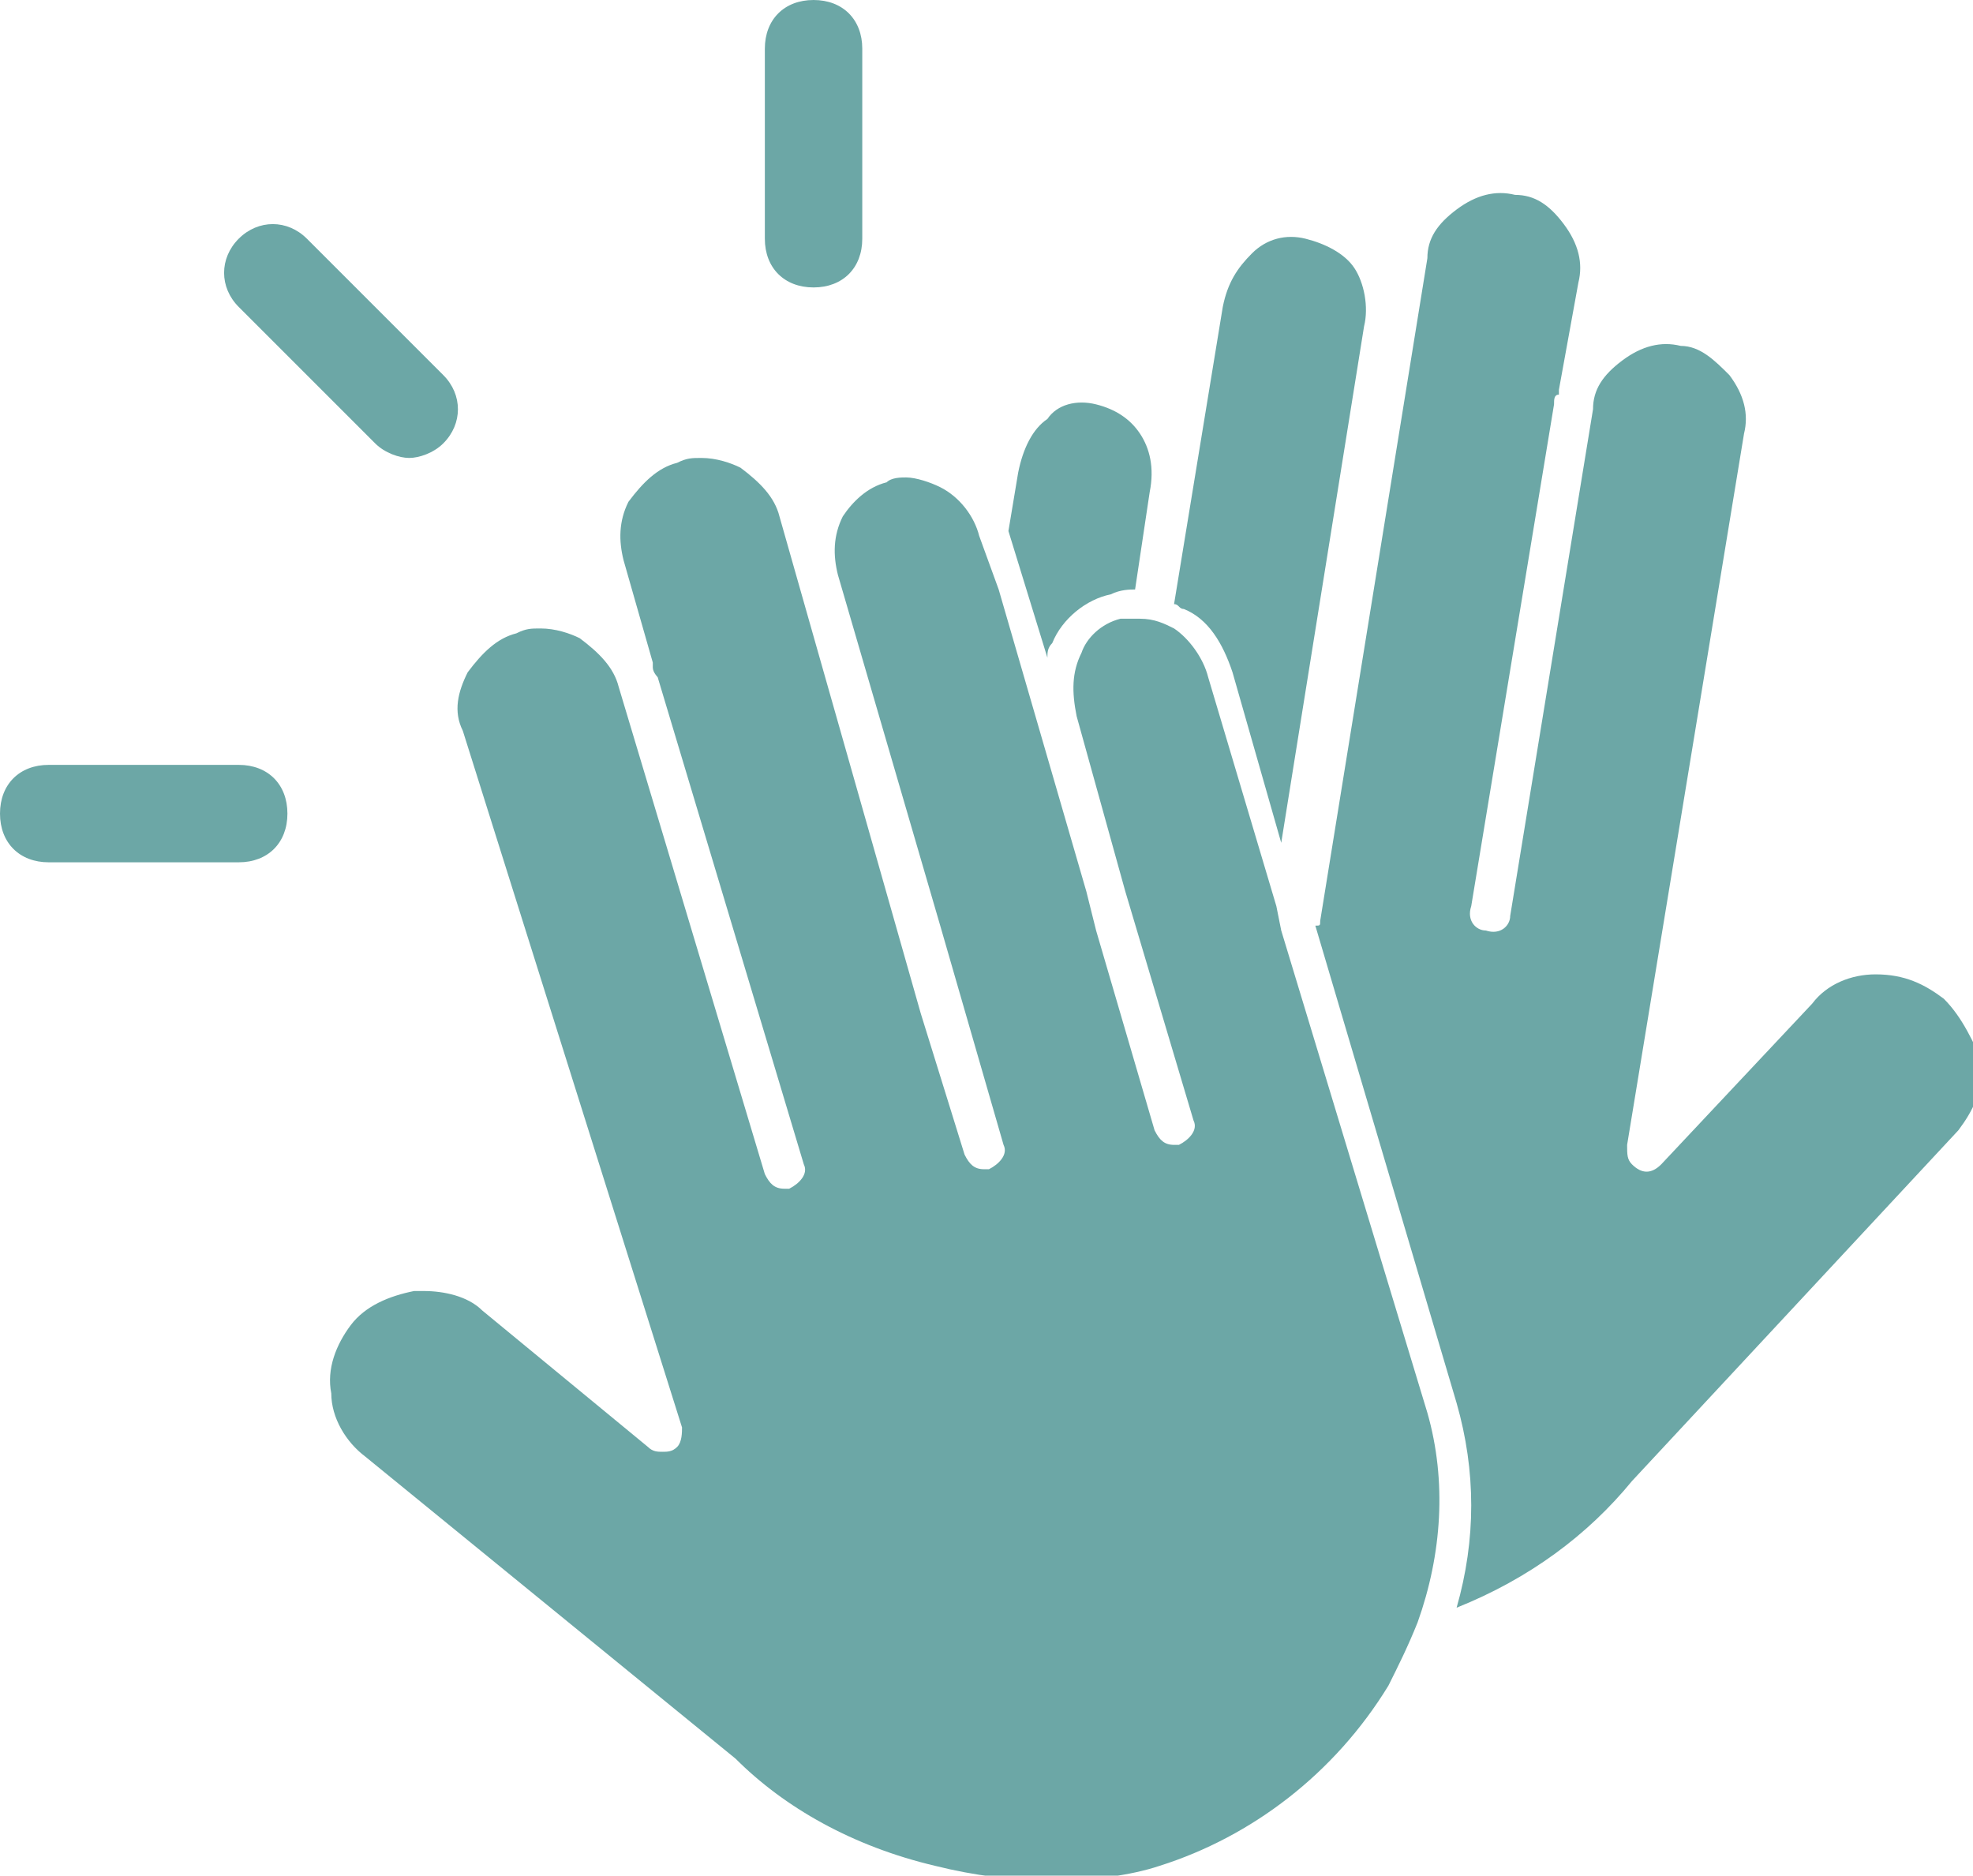
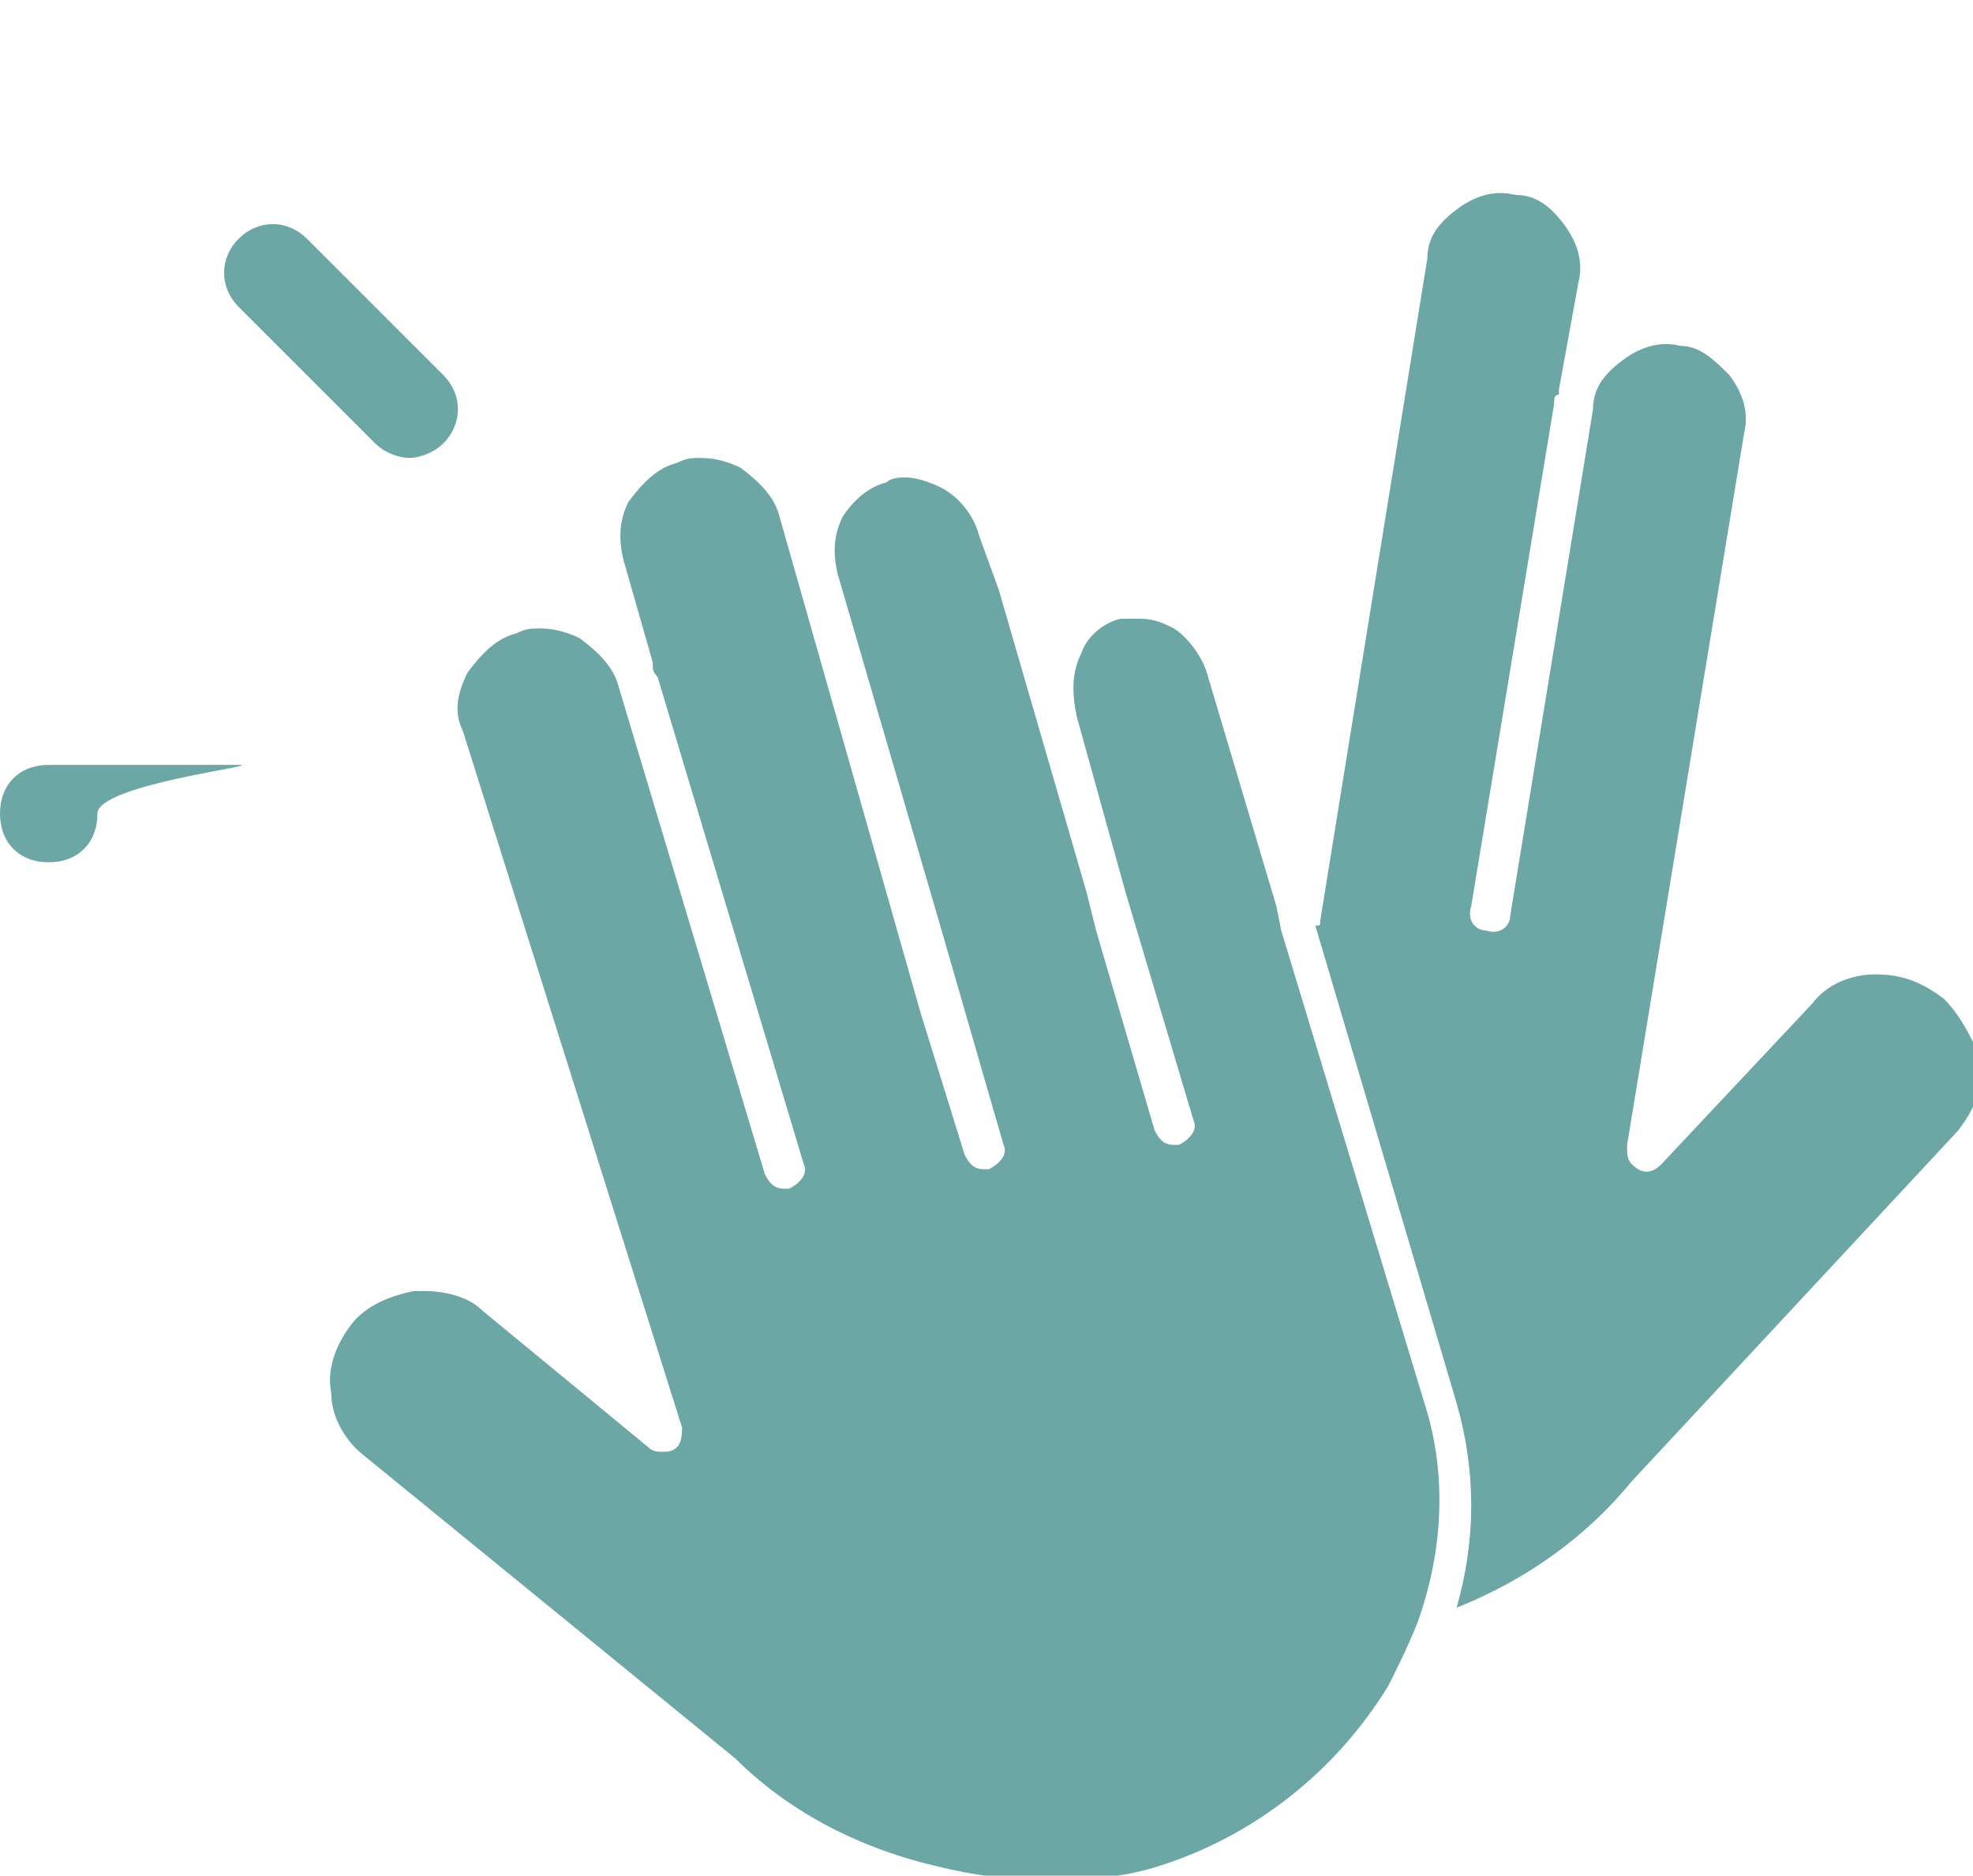
<svg xmlns="http://www.w3.org/2000/svg" version="1.1" id="Layer_1" x="0px" y="0px" viewBox="0 0 40.5 38.5" style="enable-background:new 0 0 40.5 38.5;" xml:space="preserve">
  <style type="text/css"> .st0{fill:#6CA7A6;} .st1{fill-rule:evenodd;clip-rule:evenodd;fill:#6CA7A6;} </style>
  <g>
-     <path class="st0" d="M4.9,15.7H1c-0.6,0-1,0.4-1,1s0.4,1,1,1h3.9c0.6,0,1-0.4,1-1S5.5,15.7,4.9,15.7z" />
+     <path class="st0" d="M4.9,15.7H1c-0.6,0-1,0.4-1,1s0.4,1,1,1c0.6,0,1-0.4,1-1S5.5,15.7,4.9,15.7z" />
    <path class="st0" d="M7.7,9.1c0.2,0.2,0.5,0.3,0.7,0.3s0.5-0.1,0.7-0.3c0.4-0.4,0.4-1,0-1.4L6.3,4.9c-0.4-0.4-1-0.4-1.4,0 c-0.4,0.4-0.4,1,0,1.4L7.7,9.1z" />
-     <path class="st0" d="M16.7,5.9c0.6,0,1-0.4,1-1V1c0-0.6-0.4-1-1-1s-1,0.4-1,1v3.9C15.7,5.5,16.1,5.9,16.7,5.9z" />
    <path class="st0" d="M39.9,20.5c-0.4-0.3-0.8-0.5-1.4-0.5c-0.5,0-1,0.2-1.3,0.6l-3.1,3.3c-0.2,0.2-0.4,0.2-0.6,0 c-0.1-0.1-0.1-0.2-0.1-0.4l2.4-14.6c0.1-0.4,0-0.8-0.3-1.2c-0.3-0.3-0.6-0.6-1-0.6c-0.4-0.1-0.8,0-1.2,0.3c-0.4,0.3-0.6,0.6-0.6,1 L31,18.8c0,0.2-0.2,0.4-0.5,0.3c-0.2,0-0.4-0.2-0.3-0.5l1.7-10.3c0-0.1,0-0.2,0.1-0.2c0,0,0-0.1,0-0.1l0.4-2.2 c0.1-0.4,0-0.8-0.3-1.2c-0.3-0.4-0.6-0.6-1-0.6c-0.4-0.1-0.8,0-1.2,0.3c-0.4,0.3-0.6,0.6-0.6,1l-2.2,13.6c0,0.1,0,0.1-0.1,0.1 l2.9,9.8c0.4,1.4,0.4,2.8,0,4.2c1.5-0.6,2.7-1.5,3.6-2.6l6.7-7.2c0.3-0.4,0.5-0.8,0.5-1.4C40.5,21.4,40.3,20.9,39.9,20.5z" />
-     <path class="st0" d="M21.6,13.2c0.2-0.5,0.7-0.9,1.2-1c0.2-0.1,0.4-0.1,0.5-0.1l0.3-2c0.1-0.5,0-0.9-0.2-1.2 c-0.2-0.3-0.5-0.5-0.9-0.6c-0.4-0.1-0.8,0-1,0.3c-0.3,0.2-0.5,0.6-0.6,1.1l-0.2,1.2l0.8,2.6C21.5,13.4,21.5,13.3,21.6,13.2z" />
-     <path class="st0" d="M25.3,13.8l1,3.5l1.7-10.6c0.1-0.4,0-0.9-0.2-1.2c-0.2-0.3-0.6-0.5-1-0.6c-0.4-0.1-0.8,0-1.1,0.3 c-0.3,0.3-0.5,0.6-0.6,1.1l-1,6.1c0.1,0,0.1,0.1,0.2,0.1C24.8,12.7,25.1,13.2,25.3,13.8z" />
    <path class="st0" d="M26.3,19.1l-0.1-0.5l-1.4-4.7c-0.1-0.4-0.4-0.8-0.7-1c0,0,0,0,0,0c-0.2-0.1-0.4-0.2-0.7-0.2c0,0-0.1,0-0.1,0 c-0.1,0-0.2,0-0.3,0c-0.4,0.1-0.7,0.4-0.8,0.7c-0.2,0.4-0.2,0.8-0.1,1.3l0.5,1.8l0.5,1.8l1.4,4.7c0.1,0.2-0.1,0.4-0.3,0.5 c0,0-0.1,0-0.1,0c-0.2,0-0.3-0.1-0.4-0.3l-1.2-4.1l-0.2-0.8l-1.8-6.2L20.1,11c-0.1-0.4-0.4-0.8-0.8-1c-0.2-0.1-0.5-0.2-0.7-0.2 c-0.1,0-0.3,0-0.4,0.1c-0.4,0.1-0.7,0.4-0.9,0.7c-0.2,0.4-0.2,0.8-0.1,1.2l2.1,7.2l1.3,4.5c0.1,0.2-0.1,0.4-0.3,0.5 c0,0-0.1,0-0.1,0c-0.2,0-0.3-0.1-0.4-0.3l-0.9-2.9L16,10.6c-0.1-0.4-0.4-0.7-0.8-1c-0.2-0.1-0.5-0.2-0.8-0.2c-0.2,0-0.3,0-0.5,0.1 c-0.4,0.1-0.7,0.4-1,0.8c-0.2,0.4-0.2,0.8-0.1,1.2l0.6,2.1c0,0,0,0.1,0,0.1c0,0.1,0.1,0.2,0.1,0.2l3,10c0.1,0.2-0.1,0.4-0.3,0.5 c0,0-0.1,0-0.1,0c-0.2,0-0.3-0.1-0.4-0.3l-3-10c-0.1-0.4-0.4-0.7-0.8-1c-0.2-0.1-0.5-0.2-0.8-0.2c-0.2,0-0.3,0-0.5,0.1 c-0.4,0.1-0.7,0.4-1,0.8c-0.2,0.4-0.3,0.8-0.1,1.2L14,29.3c0,0.1,0,0.3-0.1,0.4c0,0,0,0,0,0l0,0c-0.1,0.1-0.2,0.1-0.3,0.1 c-0.1,0-0.2,0-0.3-0.1l-3.4-2.8c-0.3-0.3-0.8-0.4-1.2-0.4c-0.1,0-0.1,0-0.2,0c-0.5,0.1-1,0.3-1.3,0.7c-0.3,0.4-0.5,0.9-0.4,1.4 c0,0.5,0.3,1,0.7,1.3l7.6,6.2c1,1,2.4,1.8,4.1,2.2c0.8,0.2,1.6,0.3,2.4,0.3c0.8,0,1.6-0.1,2.2-0.3c1.9-0.6,3.6-1.9,4.7-3.7 c0.2-0.4,0.4-0.8,0.6-1.3c0.5-1.4,0.6-2.9,0.2-4.3L26.3,19.1z" />
  </g>
</svg>